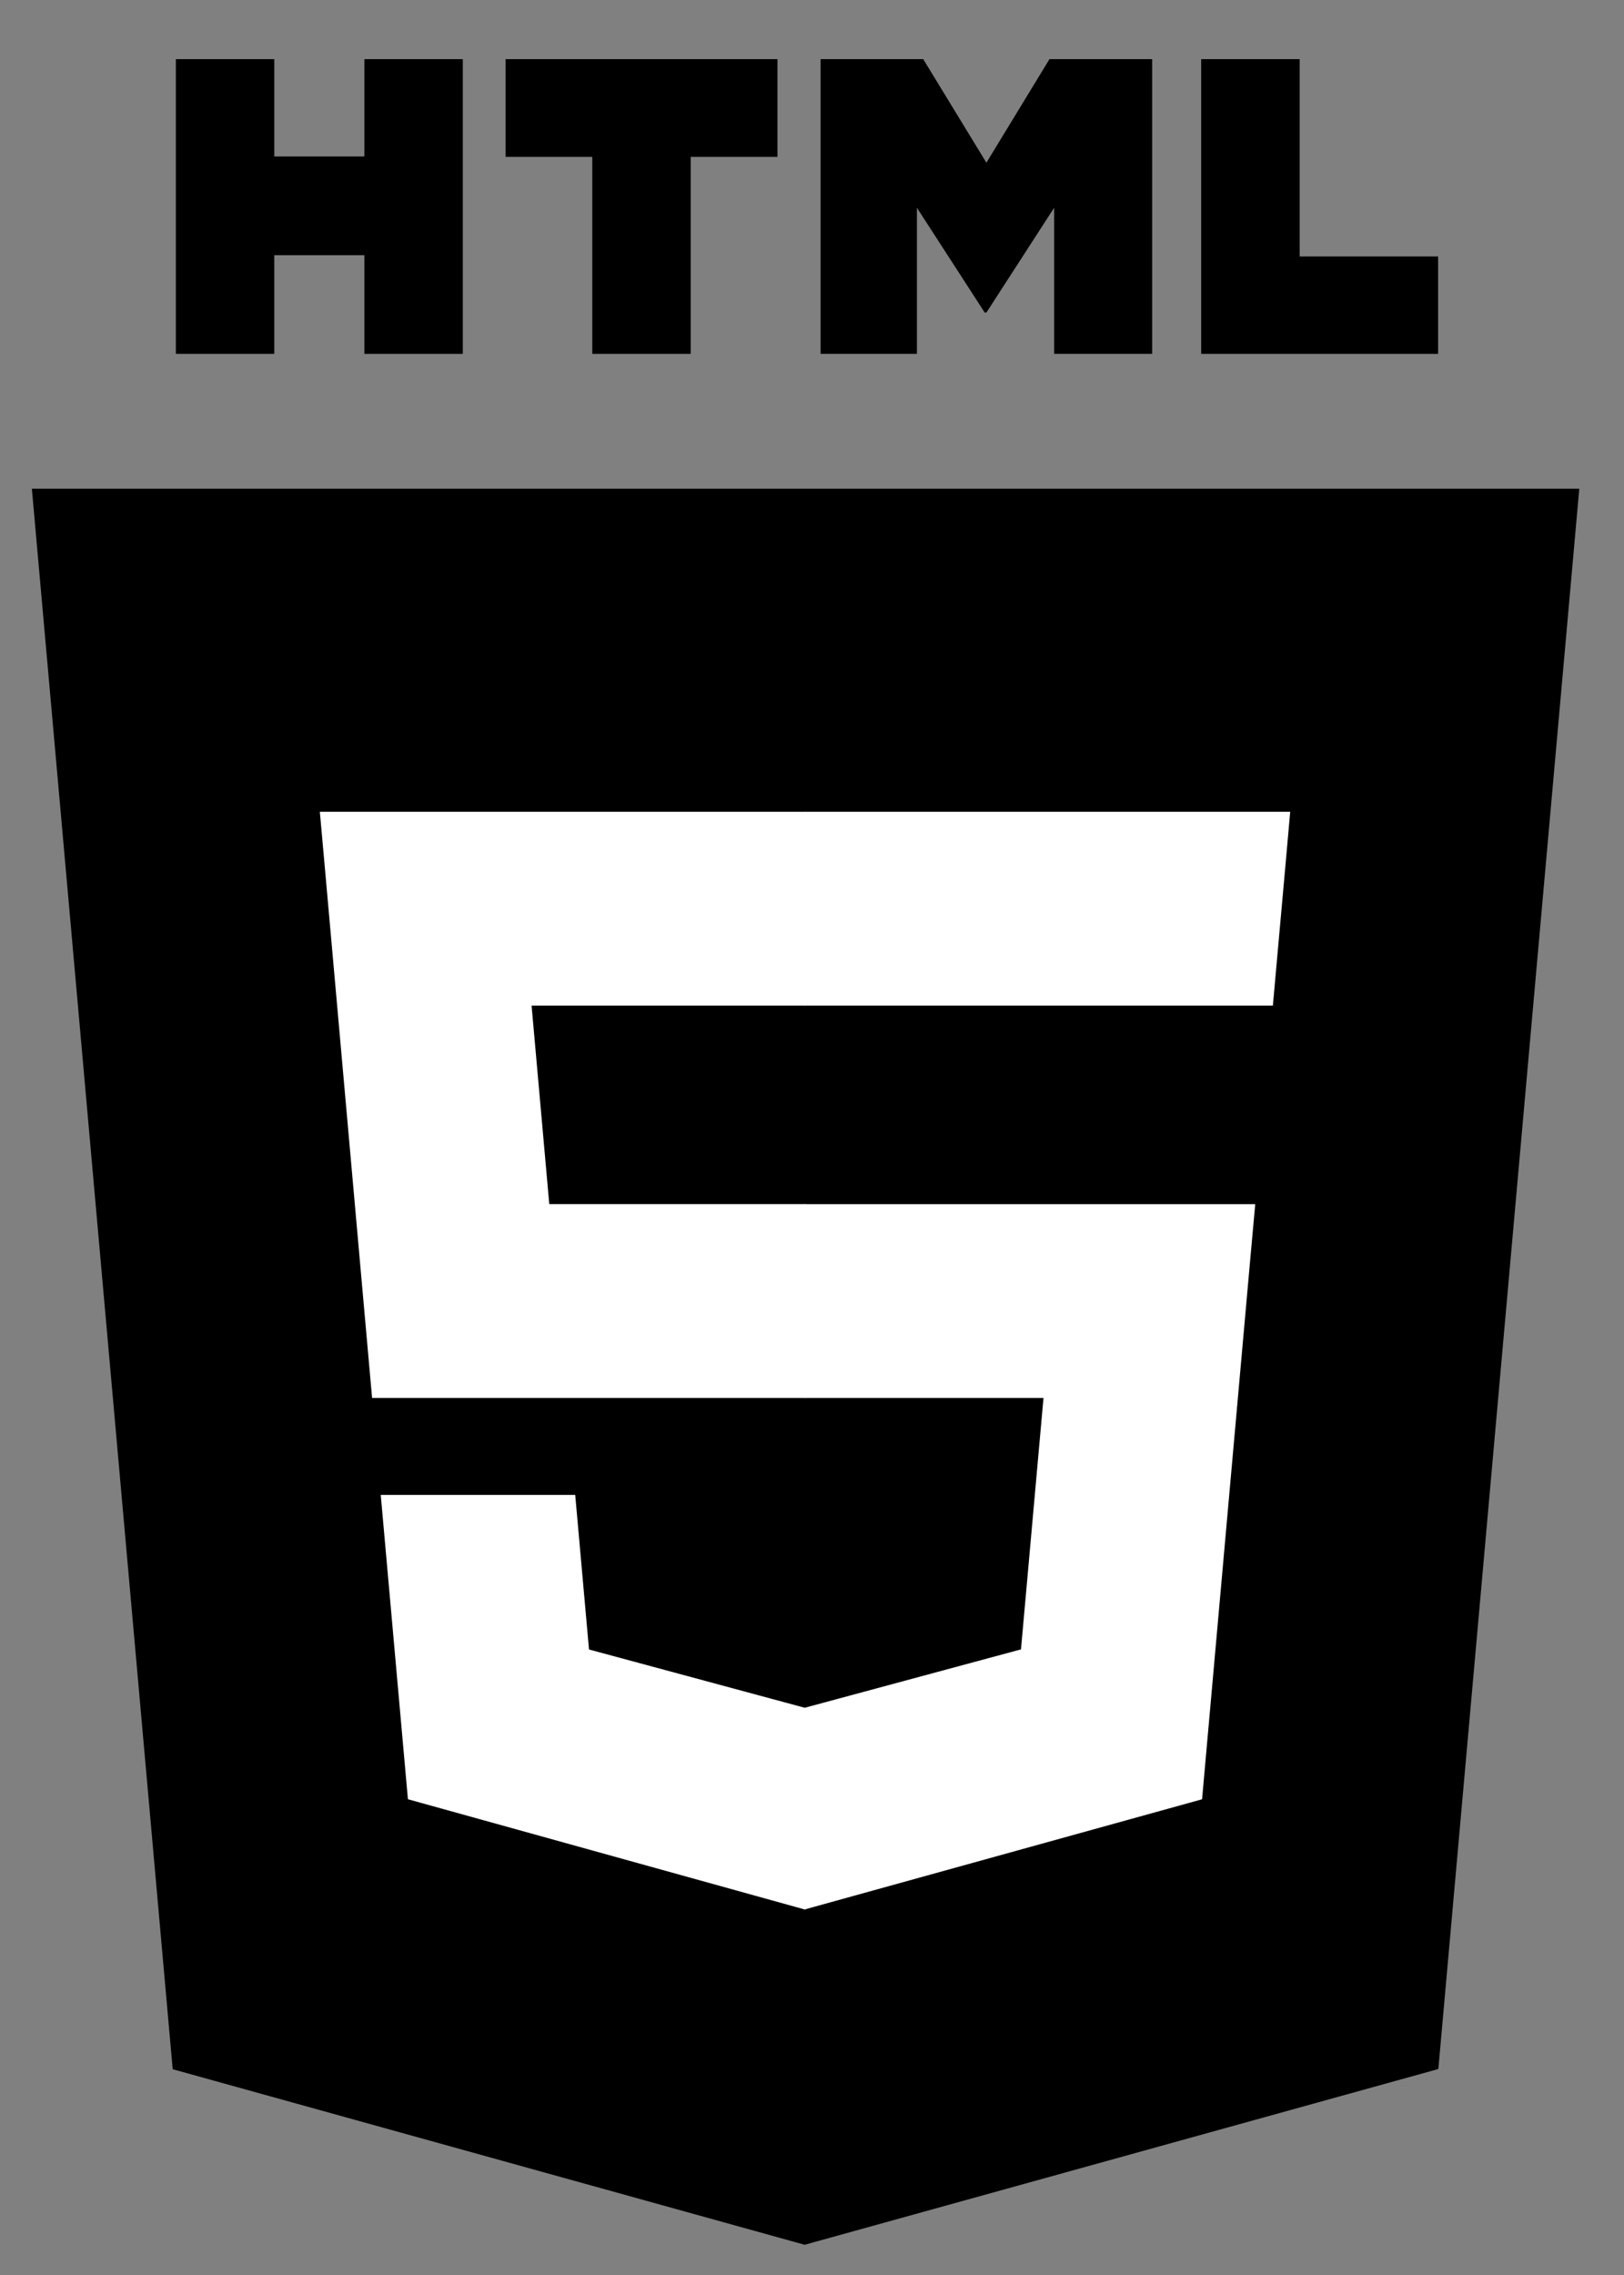
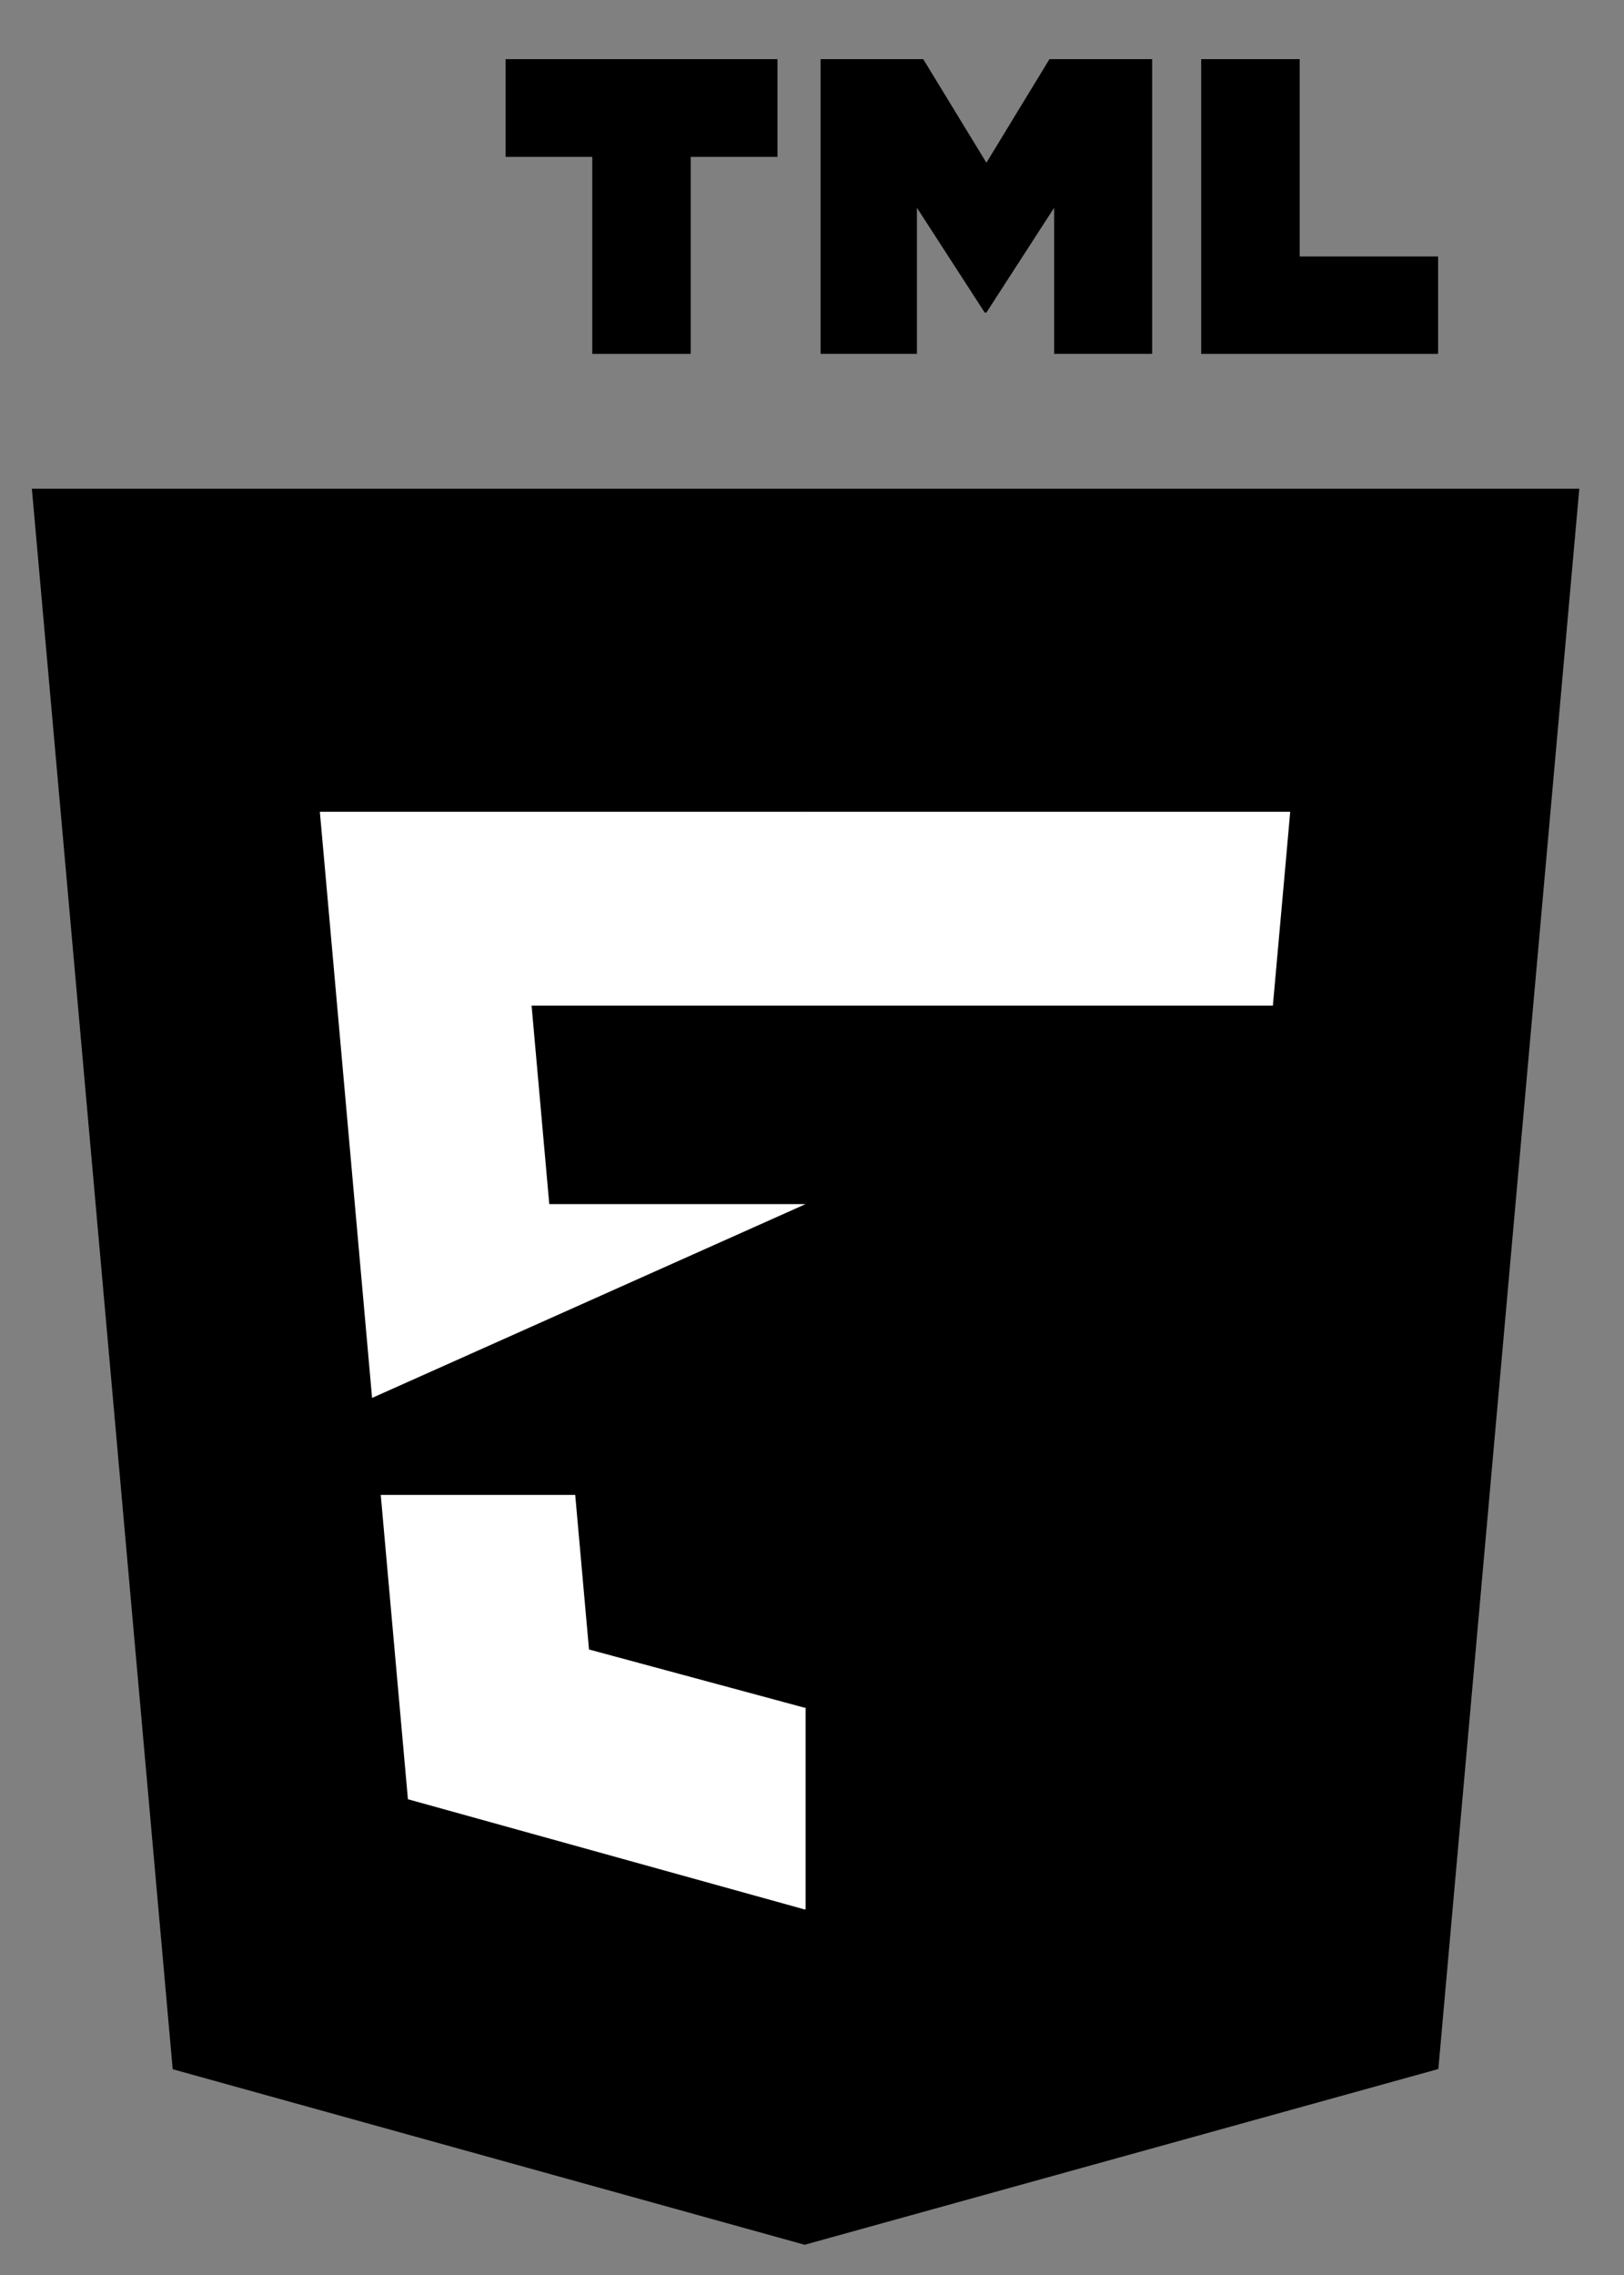
<svg xmlns="http://www.w3.org/2000/svg" width="100%" height="100%" viewBox="0 0 100 140" version="1.1" xml:space="preserve" style="fill-rule:evenodd;clip-rule:evenodd;stroke-linejoin:round;stroke-miterlimit:2;">
  <rect x="0" y="0" width="100" height="140" fill="#808080" stroke="none" />
  <g transform="matrix(3.157,0,0,3.157,1.962,138.14)">
    <path d="M0,-34.23L2.747,-3.422L15.073,0L27.433,-3.426L30.182,-34.23L0,-34.23Z" style="fill-rule:nonzero;" />
  </g>
  <g transform="matrix(3.042,-0.844,-0.844,-3.042,62.584,133.405)">
    <path d="M-3.662,2.177L6.702,2.177L15.999,26.915L4.111,30.211L-3.662,2.177Z" style="fill-rule:nonzero;" />
  </g>
  <g transform="matrix(3.157,0,0,3.157,49.607,61.881)">
-     <path d="M0,3.87L-5,3.87L-5.345,0.001L0,0.001L0,-3.778L-9.475,-3.778L-9.384,-2.764L-8.456,7.648L0,7.648L0,3.87Z" style="fill:white;fill-rule:nonzero;" />
+     <path d="M0,3.87L-5,3.87L-5.345,0.001L0,0.001L0,-3.778L-9.475,-3.778L-9.384,-2.764L-8.456,7.648L0,3.87Z" style="fill:white;fill-rule:nonzero;" />
  </g>
  <g transform="matrix(3.157,0,0,3.157,49.607,104.421)">
    <path d="M0,0.209L-0.017,0.213L-4.225,-0.923L-4.494,-3.936L-8.287,-3.936L-7.757,1.996L-0.017,4.145L0,4.14L0,0.209Z" style="fill:white;fill-rule:nonzero;" />
  </g>
  <g transform="matrix(3.157,0,0,3.157,10.828,21.777)">
-     <path d="M0,-5.745L1.92,-5.745L1.92,-3.848L3.677,-3.848L3.677,-5.745L5.597,-5.745L5.597,0L3.677,0L3.677,-1.924L1.92,-1.924L1.92,0L0,0L0,-5.745Z" style="fill-rule:nonzero;" />
-   </g>
+     </g>
  <g transform="matrix(3.157,0,0,3.157,36.47,15.763)">
    <path d="M0,-1.935L-1.69,-1.935L-1.69,-3.84L3.612,-3.84L3.612,-1.935L1.92,-1.935L1.92,1.905L0,1.905L0,-1.935Z" style="fill-rule:nonzero;" />
  </g>
  <g transform="matrix(3.157,0,0,3.157,50.529,21.777)">
    <path d="M0,-5.745L2.002,-5.745L3.234,-3.726L4.464,-5.745L6.467,-5.745L6.467,0L4.555,0L4.555,-2.848L3.234,-0.805L3.201,-0.805L1.879,-2.848L1.879,0L0,0L0,-5.745Z" style="fill-rule:nonzero;" />
  </g>
  <g transform="matrix(3.157,0,0,3.157,73.964,21.777)">
    <path d="M0,-5.745L1.921,-5.745L1.921,-1.899L4.621,-1.899L4.621,0L0,0L0,-5.745Z" style="fill-rule:nonzero;" />
  </g>
  <g transform="matrix(3.157,0,0,3.157,49.565,117.5)">
-     <path d="M0,-13.747L0,-9.969L4.653,-9.969L4.214,-5.068L0,-3.931L0,0L7.746,-2.146L7.803,-2.785L8.691,-12.732L8.783,-13.747L0,-13.747Z" style="fill:white;fill-rule:nonzero;" />
-   </g>
+     </g>
  <g transform="matrix(3.157,0,0,3.157,49.565,61.885)">
    <path d="M0,-3.779L0,0L9.127,0L9.203,-0.85L9.375,-2.765L9.465,-3.779L0,-3.779Z" style="fill:white;fill-rule:nonzero;" />
  </g>
</svg>